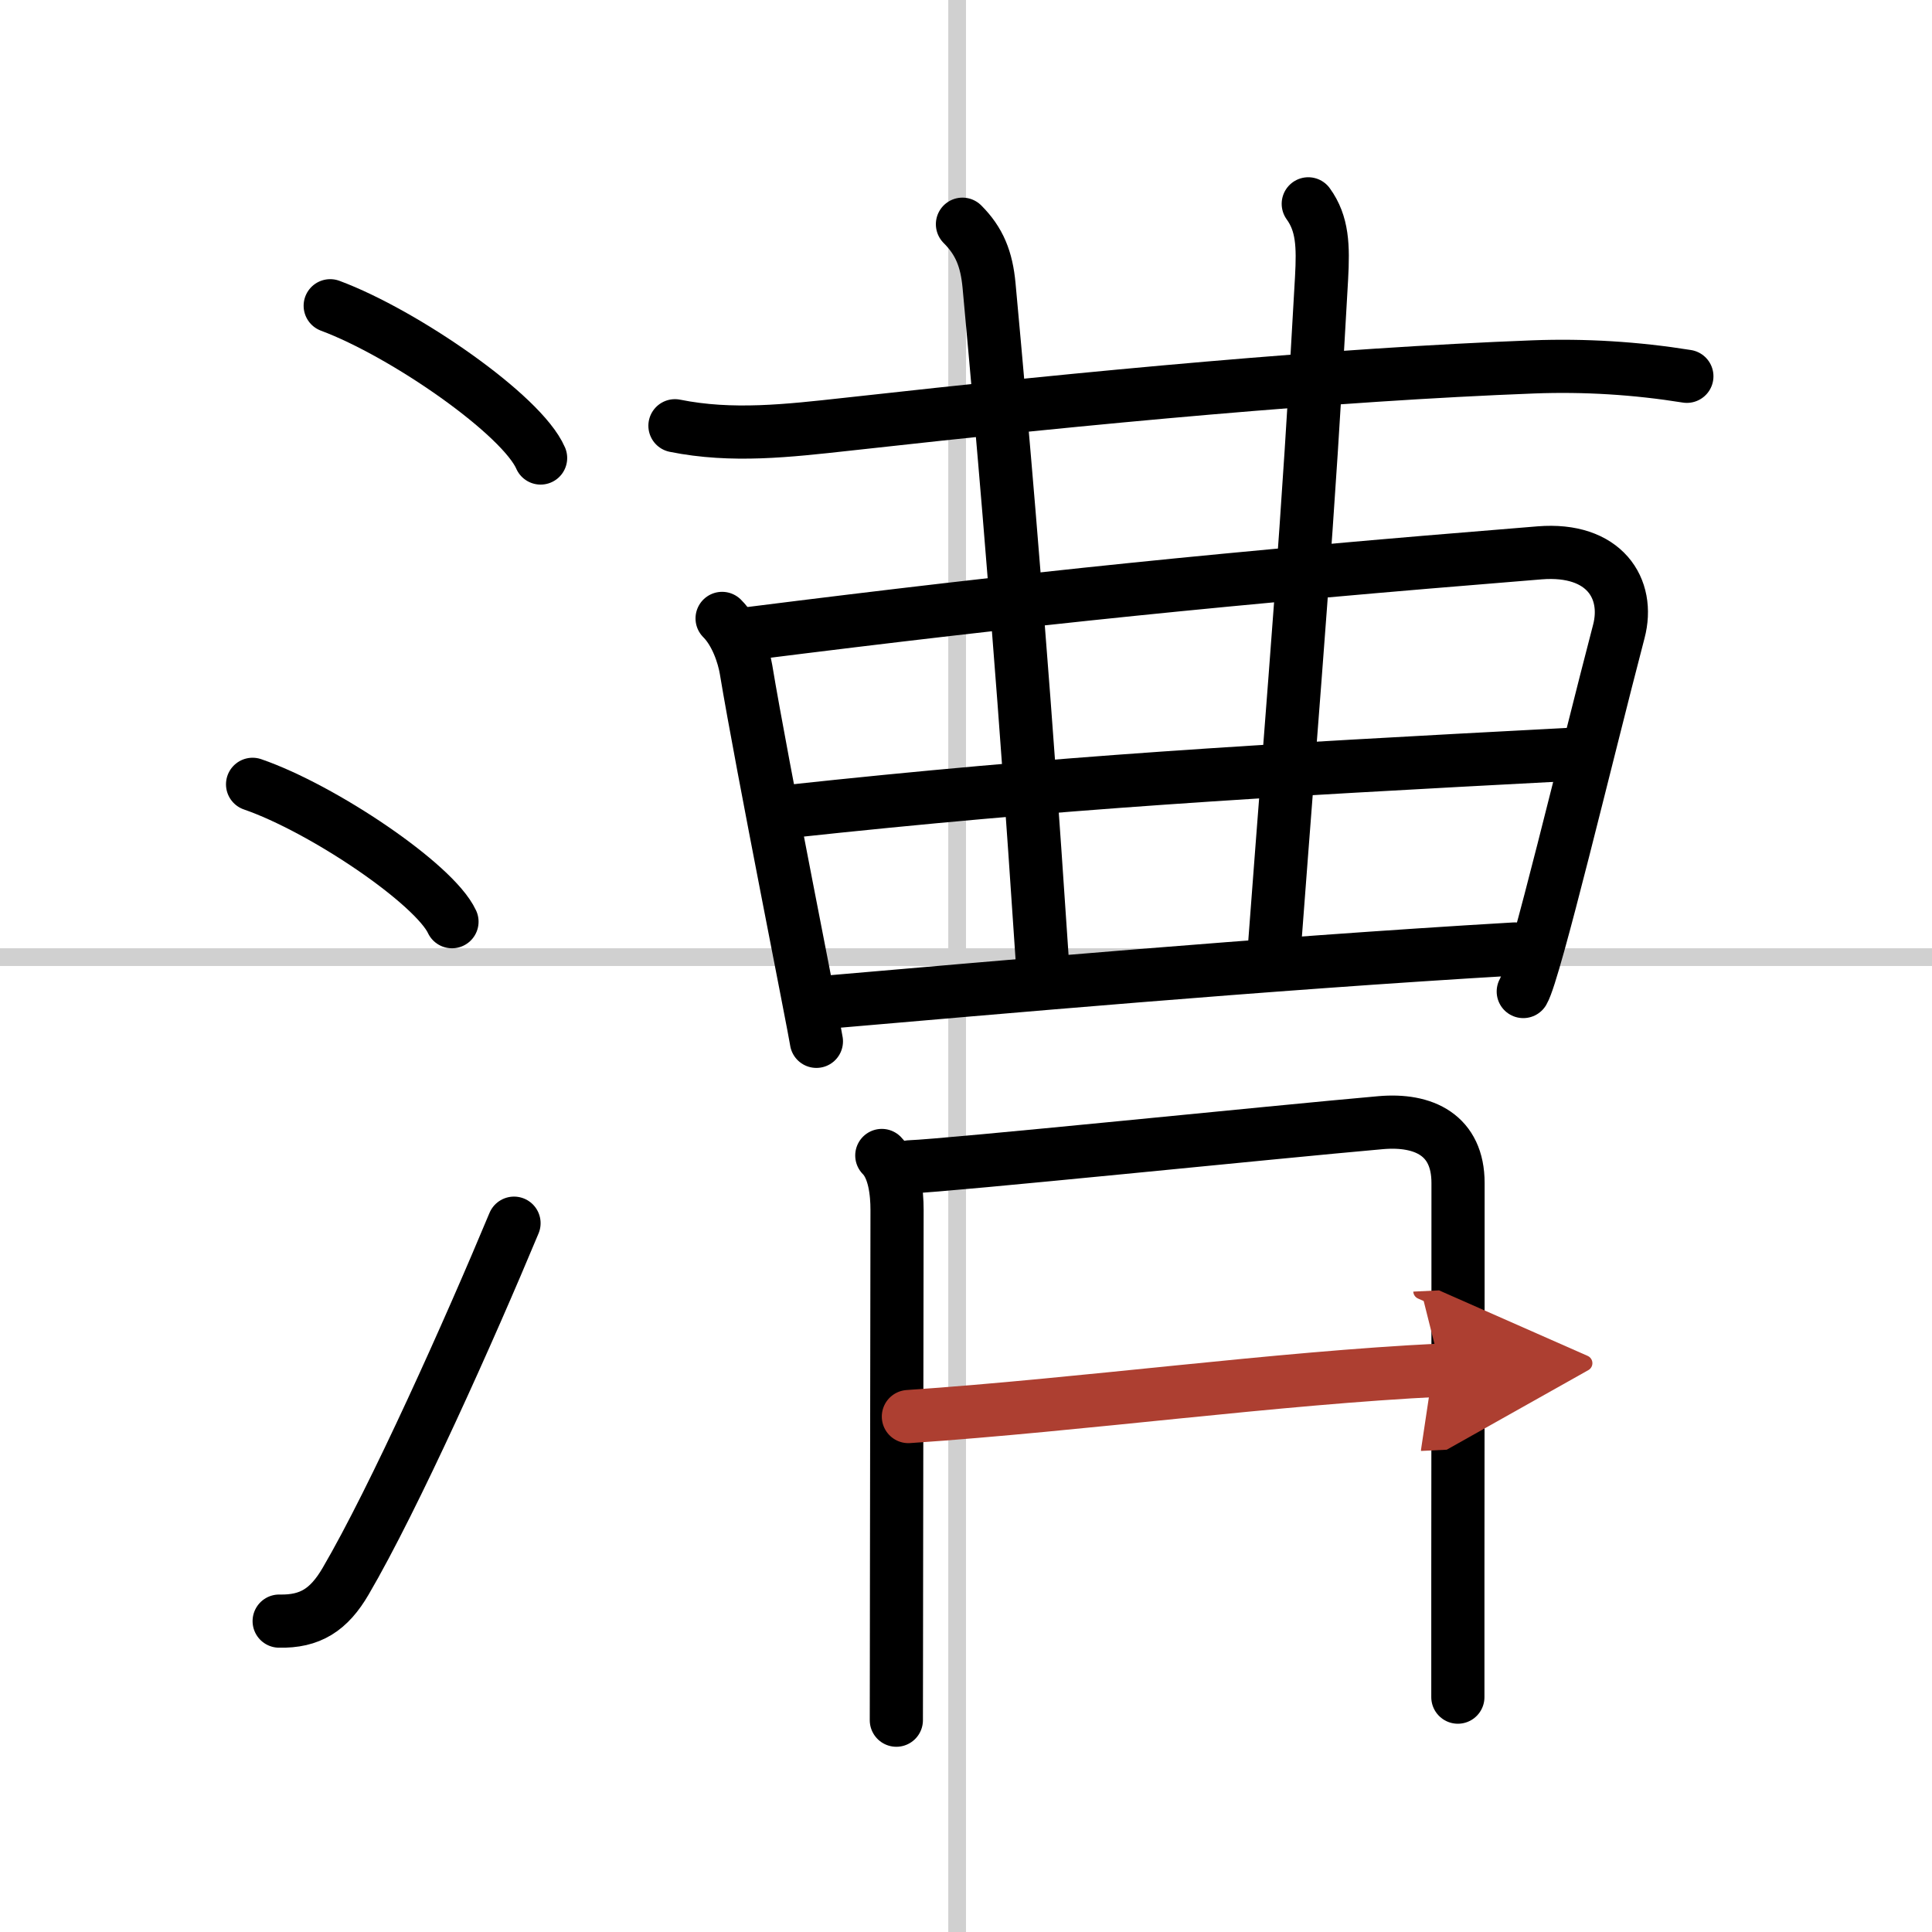
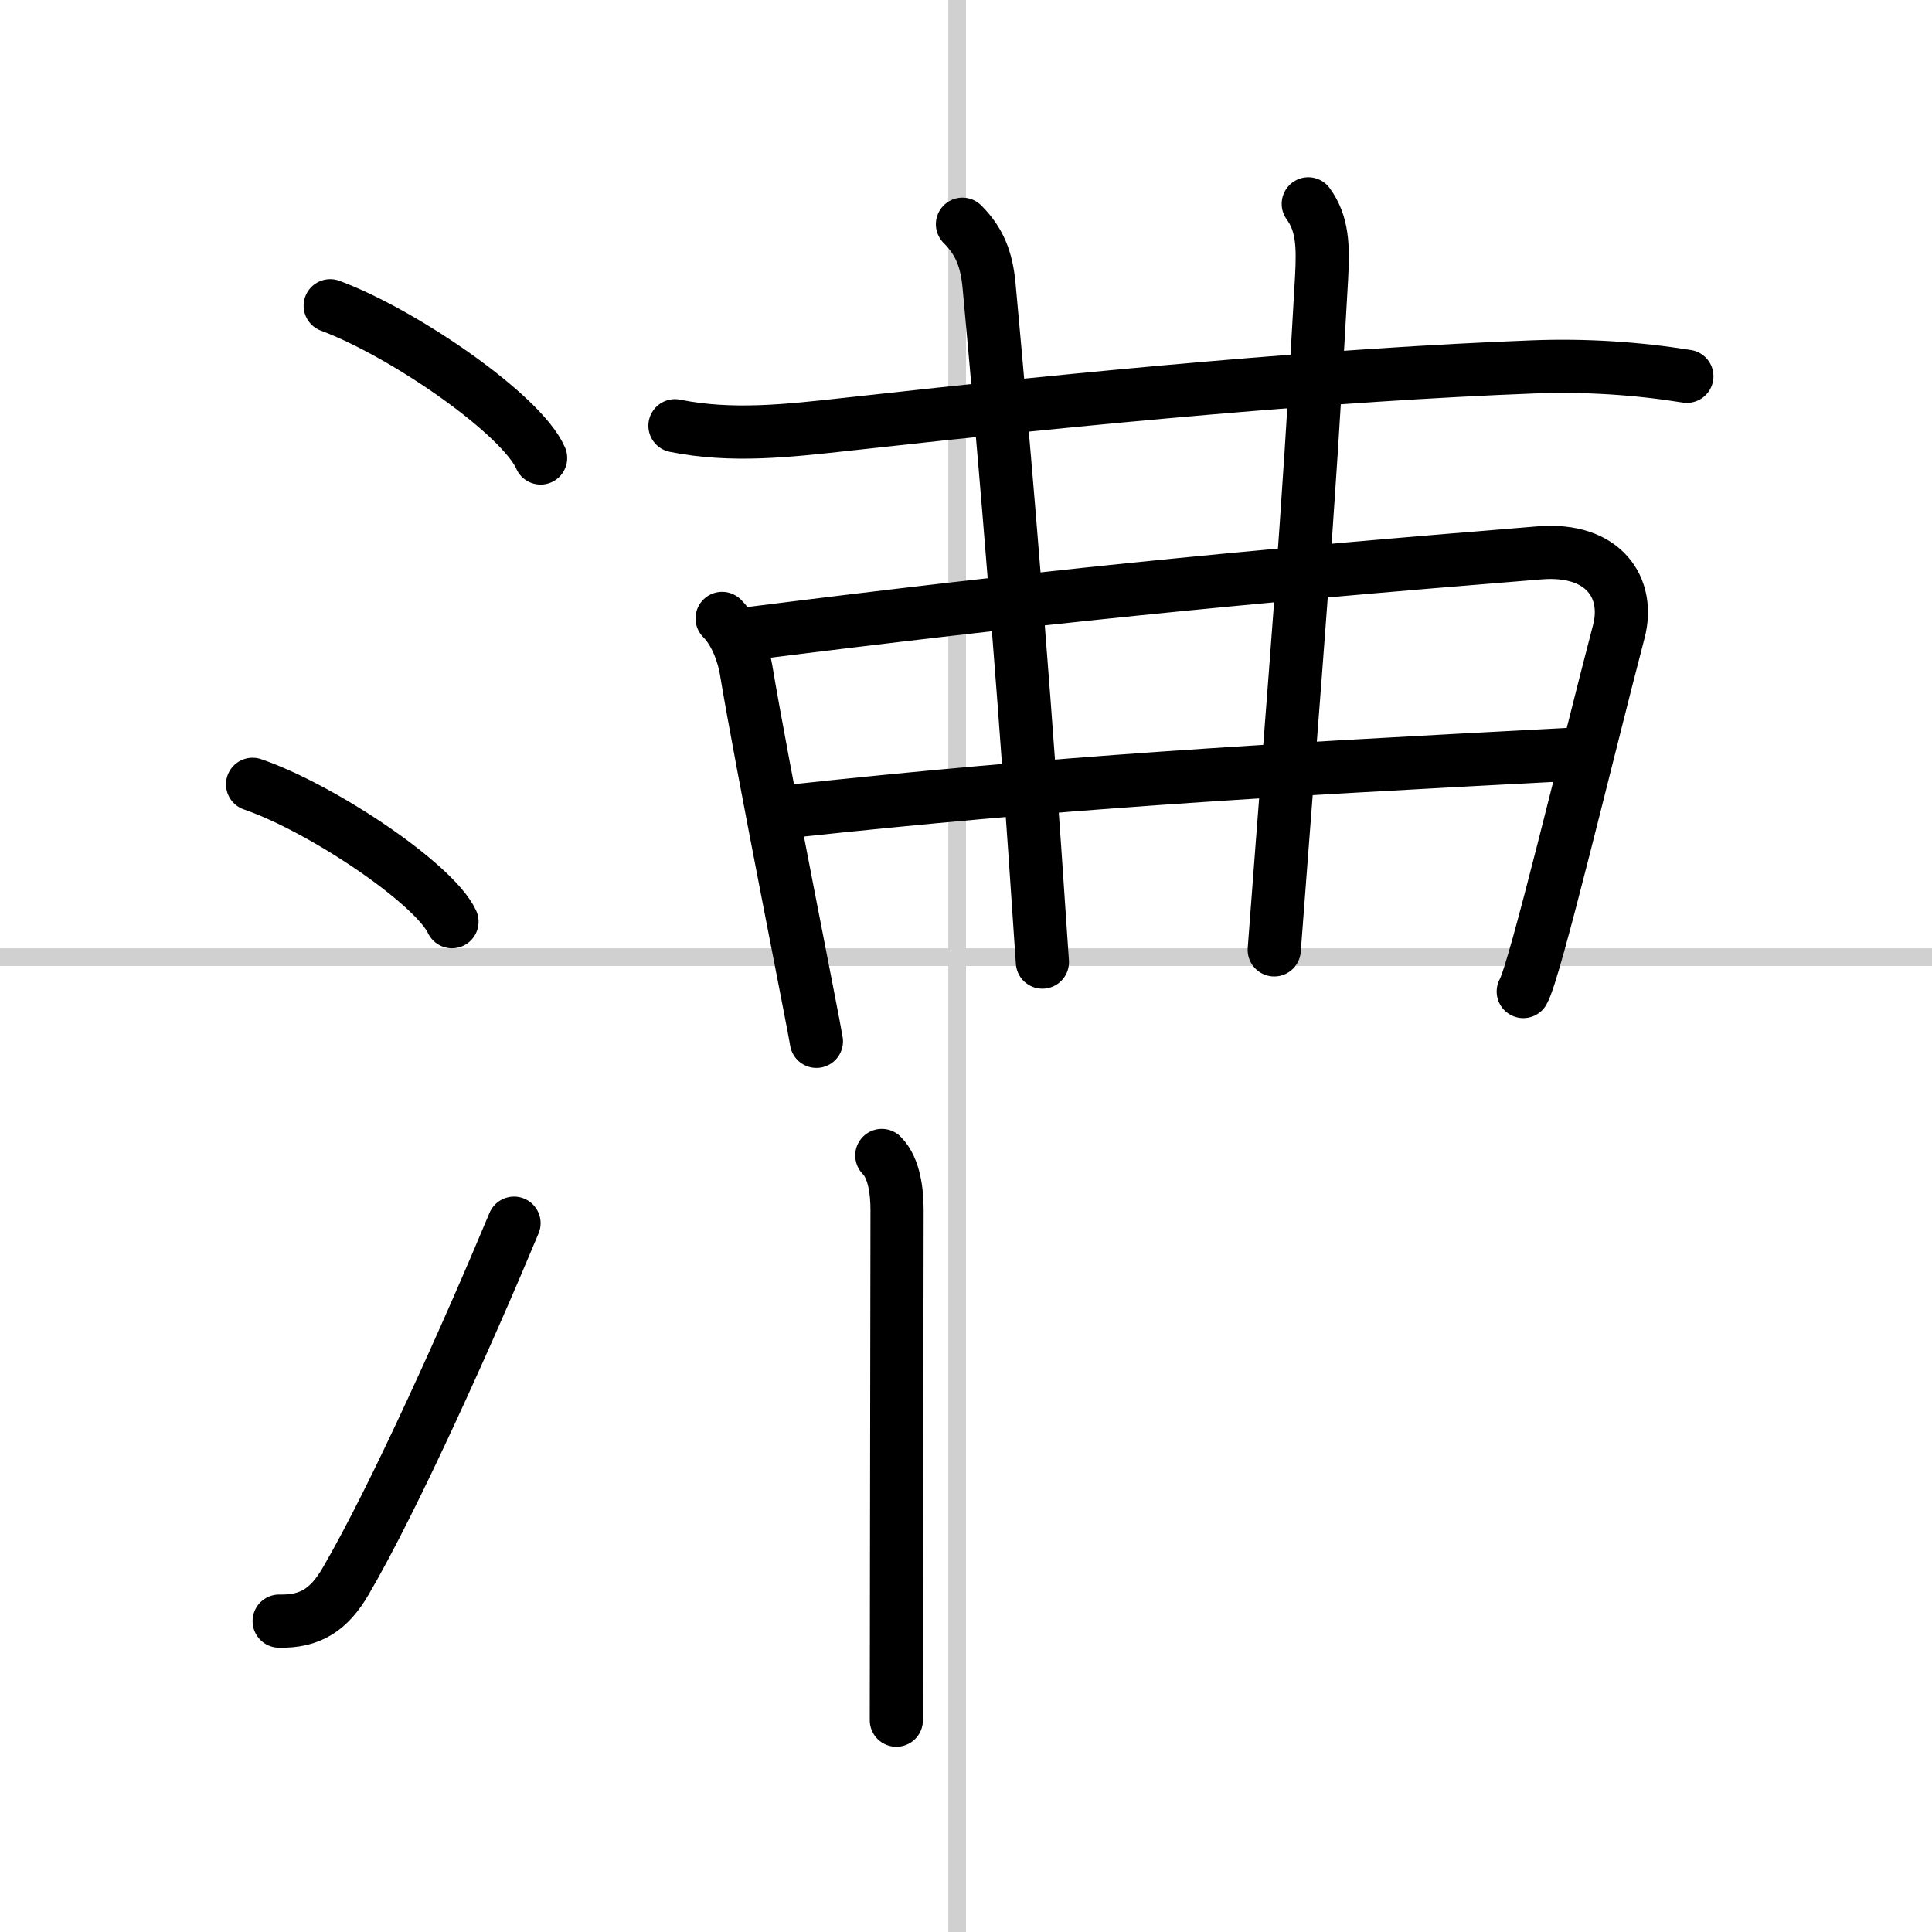
<svg xmlns="http://www.w3.org/2000/svg" width="400" height="400" viewBox="0 0 109 109">
  <defs>
    <marker id="a" markerWidth="4" orient="auto" refX="1" refY="5" viewBox="0 0 10 10">
      <polyline points="0 0 10 5 0 10 1 5" fill="#ad3f31" stroke="#ad3f31" />
    </marker>
  </defs>
  <g fill="none" stroke="#000" stroke-linecap="round" stroke-linejoin="round" stroke-width="3">
    <rect width="100%" height="100%" fill="#fff" stroke="#fff" />
    <line x1="54" x2="54" y2="109" stroke="#d0d0d0" stroke-width="1" />
    <line x2="109" y1="54" y2="54" stroke="#d0d0d0" stroke-width="1" />
    <path d="m18.63 17.25c4.19 1.56 10.82 6.16 11.87 8.59" />
    <path d="m14.25 44.25c3.97 1.37 10.26 5.62 11.25 7.75" />
    <path d="m15.75 91.46c1.75 0.04 2.81-0.64 3.75-2.25 2.75-4.7 7-14.2 9.5-20.2" />
    <path d="m38.08 24.02c3.22 0.65 6.39 0.28 9.67-0.08 14-1.56 27.5-2.81 38.75-3.24 2.91-0.11 5.8 0.07 8.67 0.53" />
    <path d="m40.74 34.89c0.81 0.81 1.22 2.11 1.35 2.88 0.91 5.48 3.86 20.19 3.97 20.98" />
    <path d="m42.32 35.74c15.8-1.99 26.8-3.12 44.55-4.55 3.64-0.29 5.1 2.01 4.46 4.44-1.83 6.99-4.73 19.18-5.39 20.31" />
    <path d="m54.3 12.65c0.96 0.96 1.36 1.97 1.5 3.45 1.71 18.53 2.54 31.22 3.01 38.18" />
    <path d="m73.81 11.5c0.81 1.12 0.85 2.37 0.75 4.19-0.81 14.68-1.44 21.56-2.67 37.9" />
    <path d="m44.4 45.79c15.48-1.67 26.35-2.29 44.19-3.23" />
-     <path d="m46.66 56.54c9.21-0.79 24.46-2.16 38.8-3" />
    <path d="m49.75 65.19c0.72 0.72 0.86 2.1 0.86 3.07 0 2.72-0.02 13.3-0.03 21.12 0 3.33-0.01 6.16-0.01 7.67" />
-     <path d="m51.33 65.83c2.14-0.07 20.64-1.97 26.55-2.49 2.46-0.22 4.38 0.71 4.38 3.4 0 4.26 0 15.1-0.01 22.26v6.75" />
-     <path d="M51.25,79.92C61.12,79.25,72,77.75,81.3,77.3" marker-end="url(#a)" stroke="#ad3f31" />
  </g>
</svg>